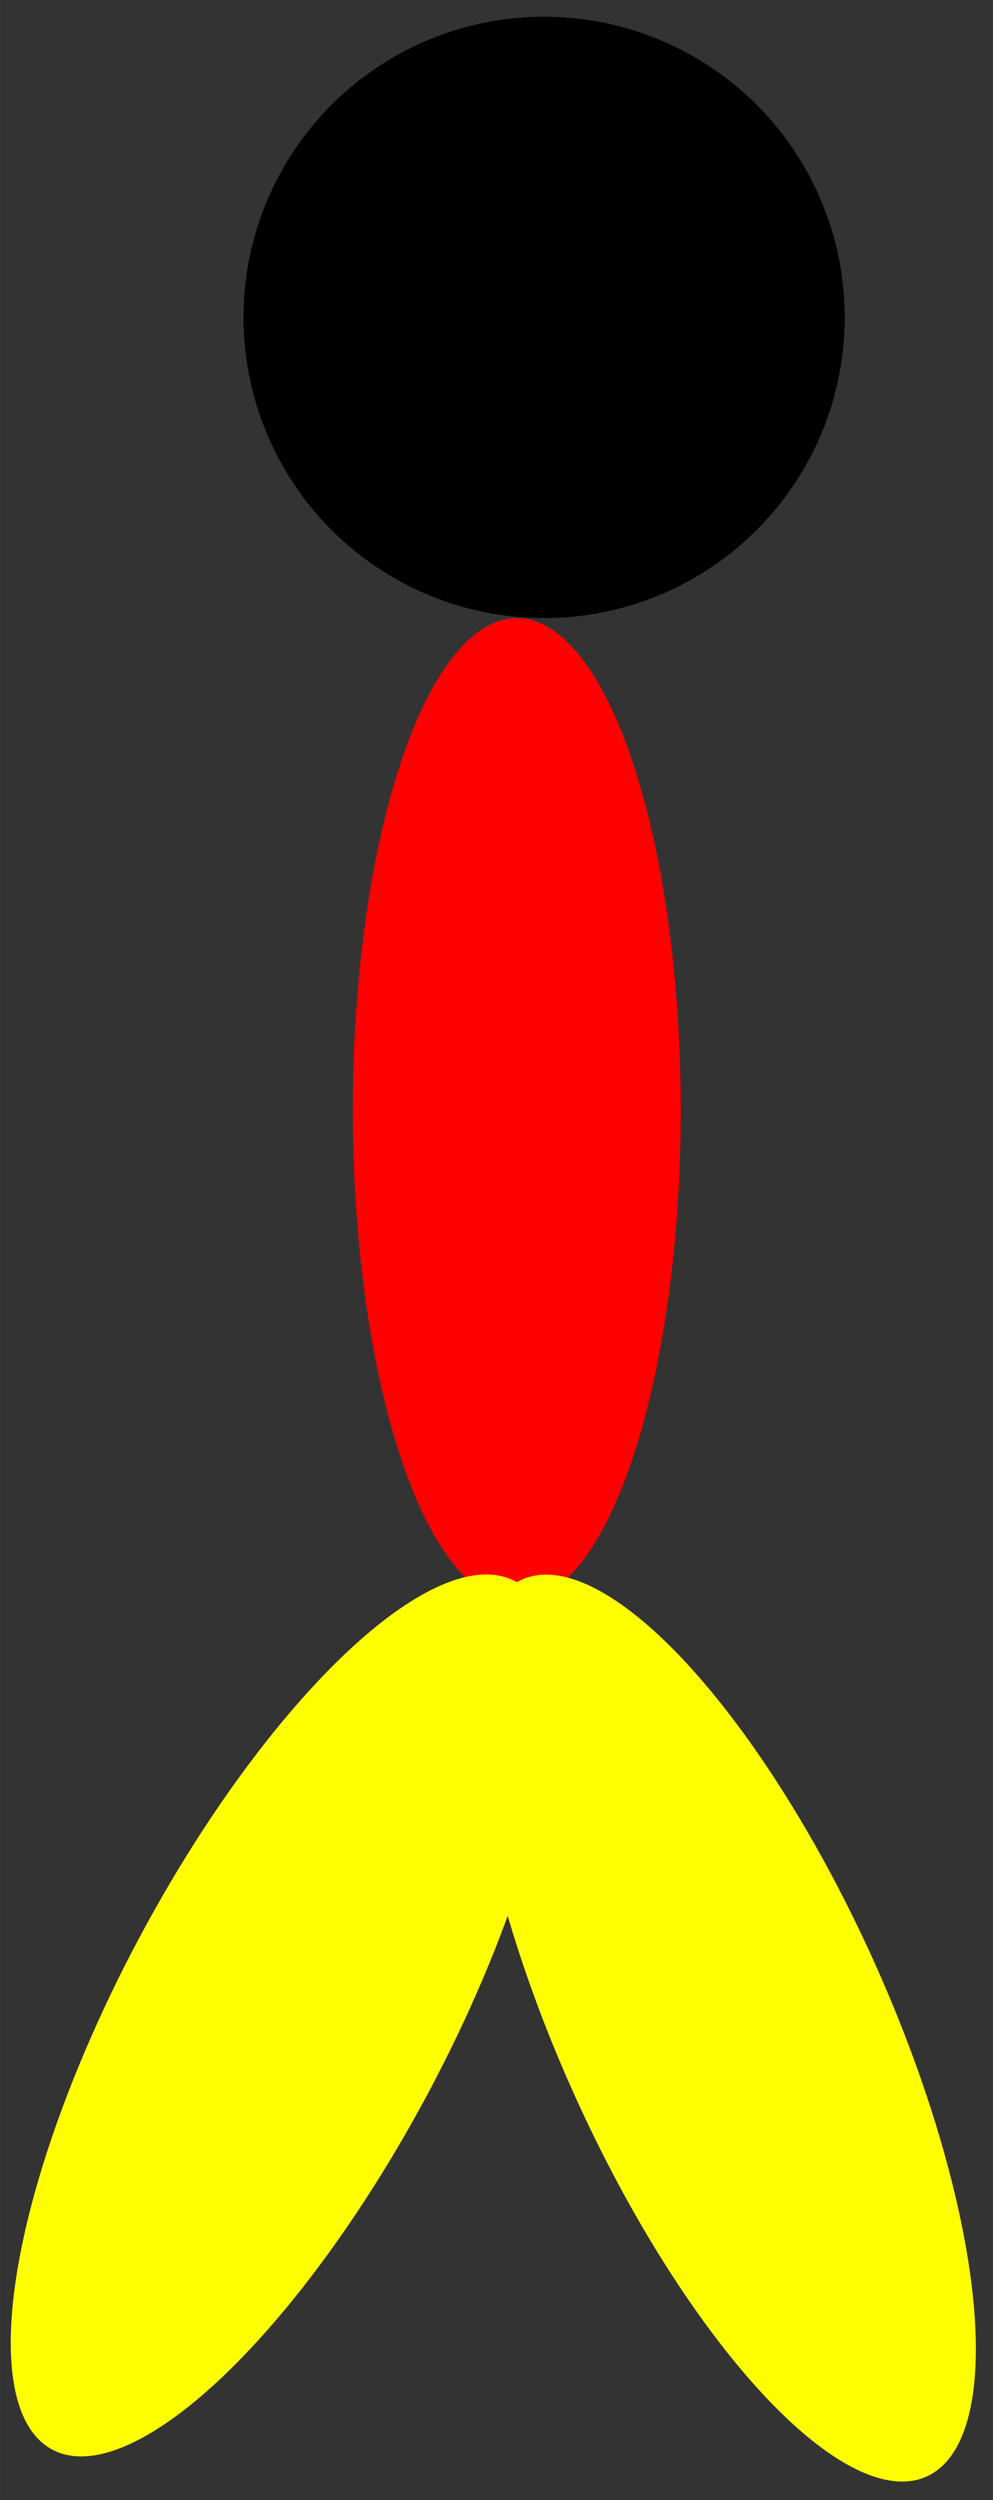
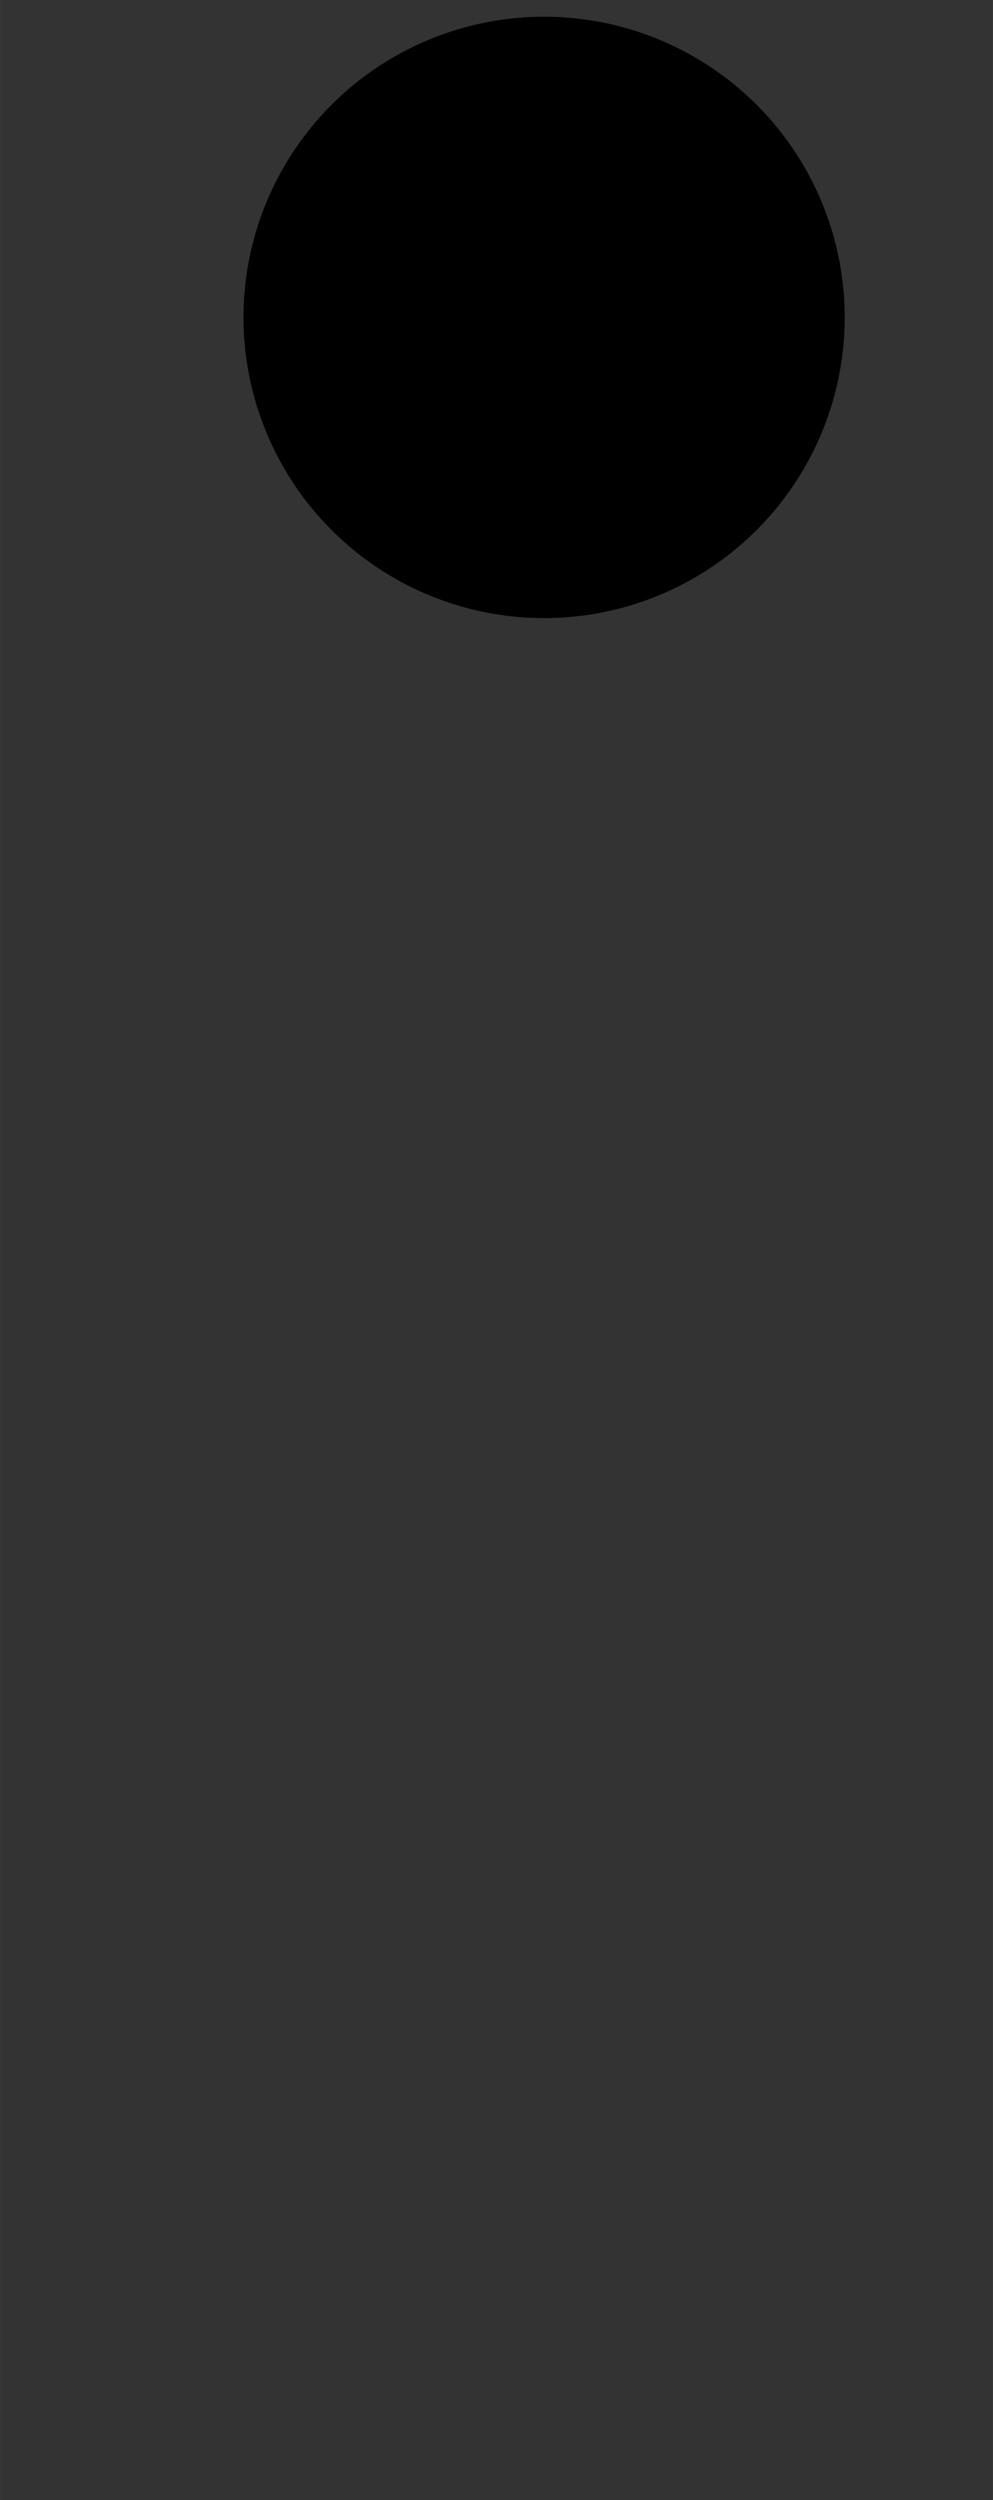
<svg xmlns="http://www.w3.org/2000/svg" width="118mm" height="297mm" version="1.1" viewBox="0 0 418.11 1052.4">
  <rect x="0" y="0" width="418.11" height="1052.4" fill="#333333" stroke="none" />
  <g>
-     <ellipse cx="217.6" cy="467.3" rx="69.039" ry="207.12" fill="#f00" />
    <circle cx="229.1" cy="133.61" r="126.57" />
-     <ellipse transform="rotate(28.072)" cx="504.63" cy="692.35" rx="69.039" ry="207.12" fill="#ff0" />
-     <ellipse transform="rotate(-24.316)" cx="-73.66" cy="903.52" rx="69.039" ry="207.12" fill="#ff0" />
  </g>
</svg>